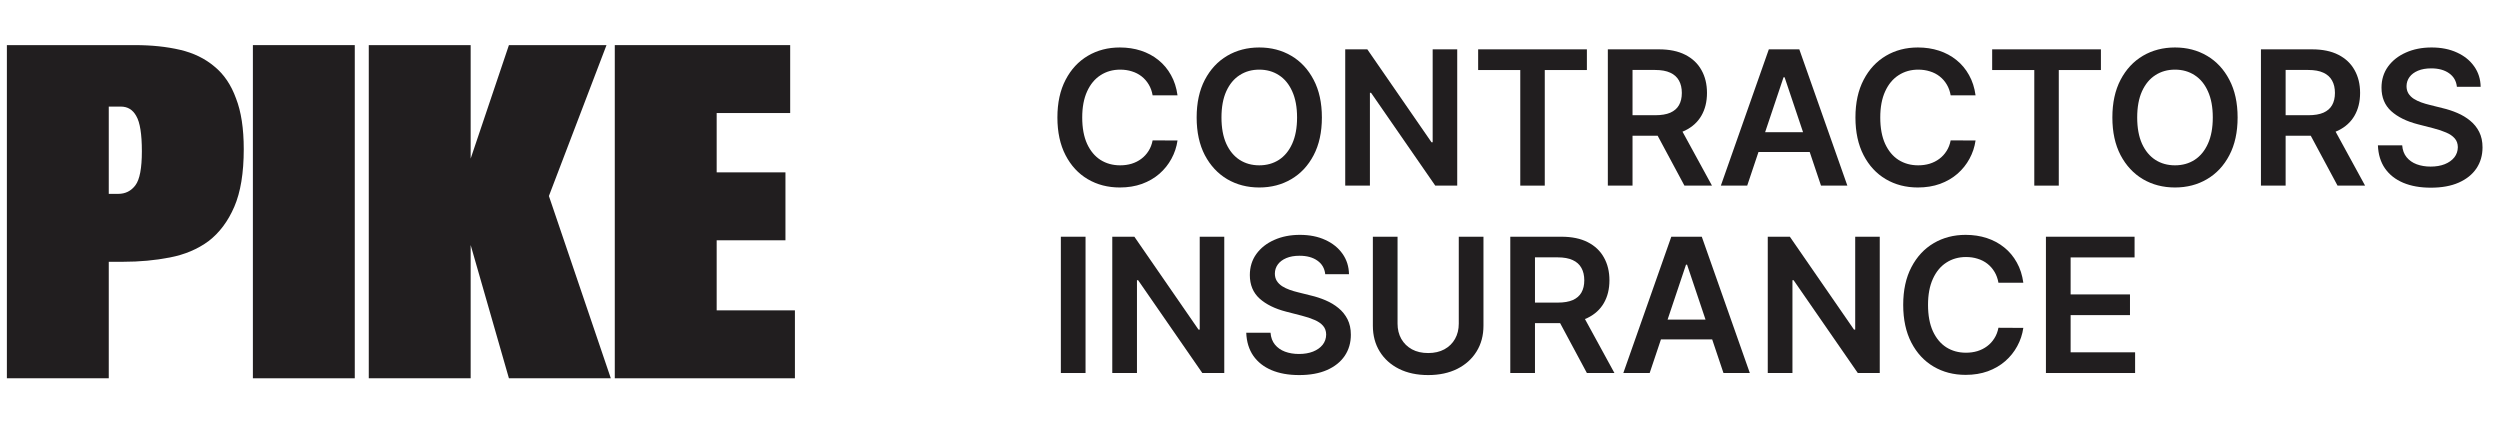
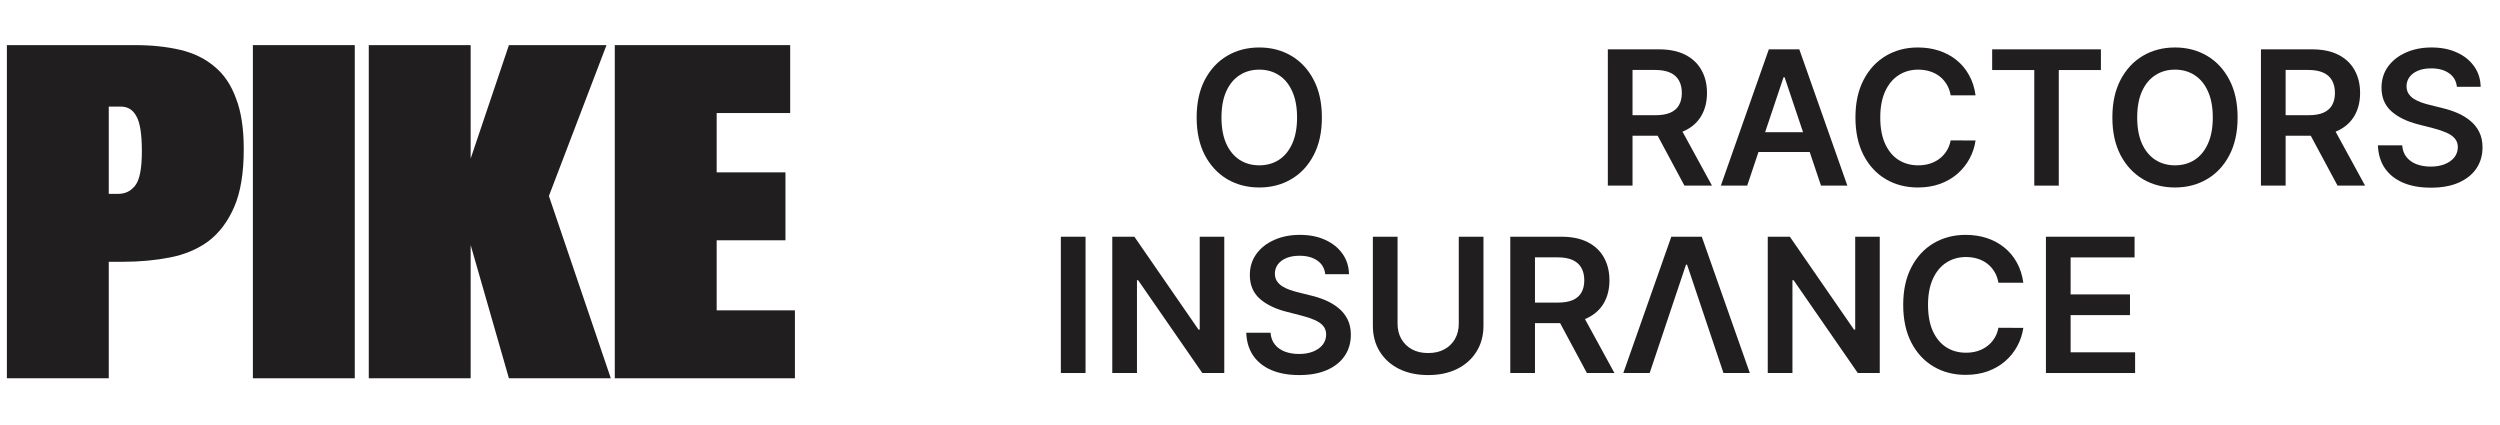
<svg xmlns="http://www.w3.org/2000/svg" width="583" height="99" viewBox="0 0 583 99" fill="none">
  <path d="M185.374 88.216H143.367V10.52H184.271V26.36H167.127V40.195H183.168V56.035H167.127V72.376H185.374V88.216Z" fill="#211E1F" />
  <path d="M142.441 88.216H118.681L109.758 57.138V88.216H85.998V10.52H109.758V36.987L118.681 10.52H141.438L128.004 45.709L142.441 88.216Z" fill="#211E1F" />
  <path d="M82.733 88.216H58.973V10.52H82.733V88.216Z" fill="#211E1F" />
  <path d="M56.843 34.781C56.843 40.329 56.108 44.807 54.638 48.215C53.167 51.624 51.162 54.297 48.623 56.236C46.083 58.107 43.075 59.377 39.6 60.045C36.191 60.714 32.548 61.048 28.672 61.048H25.364V88.216H1.604V10.52H31.479C35.356 10.52 38.864 10.887 42.006 11.623C45.147 12.358 47.821 13.661 50.026 15.532C52.232 17.337 53.903 19.81 55.039 22.951C56.242 26.026 56.843 29.969 56.843 34.781ZM33.083 35.282C33.083 31.272 32.649 28.532 31.78 27.062C30.978 25.591 29.775 24.856 28.171 24.856H25.364V45.208H27.569C29.24 45.208 30.577 44.539 31.579 43.203C32.582 41.866 33.083 39.226 33.083 35.282Z" fill="#211E1F" />
  <path d="M572.949 20.242C572.805 18.887 572.194 17.832 571.118 17.077C570.053 16.321 568.666 15.944 566.959 15.944C565.759 15.944 564.73 16.125 563.871 16.487C563.013 16.849 562.356 17.34 561.9 17.961C561.445 18.582 561.212 19.291 561.202 20.087C561.202 20.749 561.352 21.323 561.652 21.81C561.963 22.296 562.382 22.71 562.909 23.051C563.437 23.382 564.021 23.661 564.663 23.889C565.304 24.117 565.951 24.308 566.602 24.463L569.582 25.208C570.782 25.487 571.936 25.865 573.042 26.341C574.16 26.817 575.158 27.417 576.038 28.141C576.927 28.865 577.631 29.739 578.148 30.764C578.665 31.788 578.924 32.988 578.924 34.364C578.924 36.226 578.448 37.866 577.496 39.283C576.544 40.69 575.168 41.792 573.368 42.588C571.579 43.375 569.411 43.768 566.866 43.768C564.394 43.768 562.247 43.385 560.426 42.62C558.616 41.854 557.198 40.737 556.174 39.267C555.16 37.798 554.612 36.009 554.529 33.898H560.193C560.276 35.005 560.618 35.926 561.218 36.66C561.818 37.395 562.599 37.943 563.561 38.305C564.533 38.667 565.62 38.849 566.82 38.849C568.071 38.849 569.168 38.662 570.11 38.29C571.061 37.907 571.806 37.38 572.344 36.707C572.882 36.024 573.156 35.228 573.167 34.317C573.156 33.49 572.913 32.807 572.437 32.269C571.961 31.721 571.294 31.265 570.435 30.903C569.587 30.531 568.594 30.2 567.456 29.91L563.84 28.979C561.223 28.306 559.154 27.288 557.633 25.922C556.123 24.546 555.367 22.72 555.367 20.444C555.367 18.572 555.874 16.932 556.888 15.525C557.912 14.118 559.304 13.026 561.062 12.25C562.821 11.464 564.813 11.071 567.037 11.071C569.292 11.071 571.268 11.464 572.965 12.25C574.672 13.026 576.012 14.107 576.984 15.494C577.957 16.87 578.458 18.453 578.489 20.242H572.949Z" fill="#211E1F" />
  <path d="M527.252 43.287V11.506H539.17C541.611 11.506 543.66 11.93 545.315 12.778C546.981 13.626 548.238 14.816 549.086 16.347C549.945 17.868 550.374 19.642 550.374 21.67C550.374 23.708 549.94 25.477 549.071 26.977C548.212 28.467 546.945 29.62 545.269 30.438C543.593 31.245 541.534 31.648 539.092 31.648H530.604V26.869H538.316C539.744 26.869 540.913 26.672 541.824 26.279C542.734 25.875 543.406 25.291 543.841 24.525C544.286 23.749 544.508 22.798 544.508 21.67C544.508 20.542 544.286 19.58 543.841 18.784C543.396 17.977 542.718 17.366 541.808 16.953C540.898 16.528 539.723 16.316 538.285 16.316H533.009V43.287H527.252ZM543.67 28.886L551.538 43.287H545.113L537.385 28.886H543.67Z" fill="#211E1F" />
  <path d="M521.811 27.396C521.811 30.82 521.169 33.753 519.886 36.195C518.614 38.626 516.876 40.488 514.672 41.782C512.479 43.075 509.991 43.721 507.208 43.721C504.425 43.721 501.932 43.075 499.728 41.782C497.535 40.478 495.797 38.611 494.514 36.179C493.242 33.738 492.605 30.81 492.605 27.396C492.605 23.972 493.242 21.044 494.514 18.613C495.797 16.171 497.535 14.304 499.728 13.011C501.932 11.718 504.425 11.071 507.208 11.071C509.991 11.071 512.479 11.718 514.672 13.011C516.876 14.304 518.614 16.171 519.886 18.613C521.169 21.044 521.811 23.972 521.811 27.396ZM516.022 27.396C516.022 24.986 515.645 22.953 514.89 21.297C514.145 19.632 513.11 18.375 511.786 17.527C510.462 16.668 508.936 16.239 507.208 16.239C505.48 16.239 503.954 16.668 502.63 17.527C501.306 18.375 500.266 19.632 499.511 21.297C498.766 22.953 498.394 24.986 498.394 27.396C498.394 29.807 498.766 31.845 499.511 33.51C500.266 35.166 501.306 36.422 502.63 37.281C503.954 38.13 505.48 38.554 507.208 38.554C508.936 38.554 510.462 38.13 511.786 37.281C513.11 36.422 514.145 35.166 514.89 33.51C515.645 31.845 516.022 29.807 516.022 27.396Z" fill="#211E1F" />
  <path d="M464.574 16.332V11.506H489.931V16.332H480.108V43.287H474.397V16.332H464.574Z" fill="#211E1F" />
  <path d="M460.7 22.229H454.896C454.73 21.277 454.425 20.434 453.98 19.699C453.536 18.954 452.982 18.323 452.32 17.806C451.658 17.289 450.903 16.901 450.054 16.642C449.216 16.373 448.311 16.239 447.339 16.239C445.611 16.239 444.08 16.673 442.745 17.542C441.411 18.401 440.366 19.663 439.611 21.328C438.855 22.984 438.478 25.006 438.478 27.396C438.478 29.827 438.855 31.876 439.611 33.541C440.376 35.197 441.421 36.448 442.745 37.297C444.08 38.135 445.606 38.554 447.323 38.554C448.275 38.554 449.165 38.43 449.992 38.181C450.83 37.923 451.58 37.545 452.242 37.048C452.915 36.552 453.479 35.941 453.934 35.217C454.399 34.493 454.72 33.666 454.896 32.734L460.7 32.765C460.482 34.276 460.012 35.693 459.288 37.017C458.574 38.342 457.637 39.511 456.479 40.525C455.32 41.528 453.965 42.314 452.413 42.883C450.861 43.442 449.139 43.721 447.245 43.721C444.452 43.721 441.959 43.075 439.766 41.782C437.572 40.488 435.845 38.621 434.583 36.179C433.321 33.738 432.689 30.81 432.689 27.396C432.689 23.972 433.326 21.044 434.598 18.613C435.871 16.171 437.604 14.304 439.797 13.011C441.99 11.718 444.473 11.071 447.245 11.071C449.015 11.071 450.659 11.319 452.18 11.816C453.701 12.312 455.056 13.042 456.246 14.004C457.436 14.956 458.413 16.125 459.179 17.511C459.955 18.887 460.462 20.459 460.7 22.229Z" fill="#211E1F" />
  <path d="M407.448 43.287H401.303L412.491 11.506H419.599L430.803 43.287H424.658L416.169 18.023H415.921L407.448 43.287ZM407.65 30.826H424.409V35.45H407.65V30.826Z" fill="#211E1F" />
  <path d="M374.947 43.287V11.506H386.865C389.307 11.506 391.355 11.93 393.01 12.778C394.676 13.626 395.933 14.816 396.781 16.347C397.64 17.868 398.069 19.642 398.069 21.67C398.069 23.708 397.635 25.477 396.766 26.977C395.907 28.467 394.64 29.62 392.964 30.438C391.288 31.245 389.229 31.648 386.788 31.648H378.299V26.869H386.012C387.439 26.869 388.608 26.672 389.519 26.279C390.429 25.875 391.102 25.291 391.536 24.525C391.981 23.749 392.203 22.798 392.203 21.67C392.203 20.542 391.981 19.58 391.536 18.784C391.091 17.977 390.414 17.366 389.503 16.953C388.593 16.528 387.419 16.316 385.981 16.316H380.705V43.287H374.947ZM391.365 28.886L399.233 43.287H392.809L385.081 28.886H391.365Z" fill="#211E1F" />
-   <path d="M344.705 16.332V11.506H370.062V16.332H360.239V43.287H354.528V16.332H344.705Z" fill="#211E1F" />
-   <path d="M339.824 11.506V43.287H334.703L319.728 21.639H319.464V43.287H313.707V11.506H318.859L333.819 33.169H334.098V11.506H339.824Z" fill="#211E1F" />
  <path d="M308.264 27.396C308.264 30.82 307.622 33.753 306.34 36.195C305.067 38.626 303.329 40.488 301.125 41.782C298.932 43.075 296.444 43.721 293.661 43.721C290.878 43.721 288.385 43.075 286.181 41.782C283.988 40.478 282.25 38.611 280.967 36.179C279.695 33.738 279.059 30.81 279.059 27.396C279.059 23.972 279.695 21.044 280.967 18.613C282.25 16.171 283.988 14.304 286.181 13.011C288.385 11.718 290.878 11.071 293.661 11.071C296.444 11.071 298.932 11.718 301.125 13.011C303.329 14.304 305.067 16.171 306.34 18.613C307.622 21.044 308.264 23.972 308.264 27.396ZM302.476 27.396C302.476 24.986 302.098 22.953 301.343 21.297C300.598 19.632 299.563 18.375 298.239 17.527C296.915 16.668 295.389 16.239 293.661 16.239C291.934 16.239 290.408 16.668 289.083 17.527C287.759 18.375 286.719 19.632 285.964 21.297C285.219 22.953 284.847 24.986 284.847 27.396C284.847 29.807 285.219 31.845 285.964 33.51C286.719 35.166 287.759 36.422 289.083 37.281C290.408 38.13 291.934 38.554 293.661 38.554C295.389 38.554 296.915 38.13 298.239 37.281C299.563 36.422 300.598 35.166 301.343 33.51C302.098 31.845 302.476 29.807 302.476 27.396Z" fill="#211E1F" />
-   <path d="M274.596 22.229H268.792C268.627 21.277 268.322 20.434 267.877 19.699C267.432 18.954 266.879 18.323 266.216 17.806C265.554 17.289 264.799 16.901 263.951 16.642C263.113 16.373 262.208 16.239 261.235 16.239C259.507 16.239 257.976 16.673 256.642 17.542C255.307 18.401 254.262 19.663 253.507 21.328C252.752 22.984 252.374 25.006 252.374 27.396C252.374 29.827 252.752 31.876 253.507 33.541C254.273 35.197 255.317 36.448 256.642 37.297C257.976 38.135 259.502 38.554 261.22 38.554C262.171 38.554 263.061 38.43 263.889 38.181C264.727 37.923 265.477 37.545 266.139 37.048C266.811 36.552 267.375 35.941 267.83 35.217C268.296 34.493 268.617 33.666 268.792 32.734L274.596 32.765C274.379 34.276 273.908 35.693 273.184 37.017C272.47 38.342 271.534 39.511 270.375 40.525C269.217 41.528 267.861 42.314 266.31 42.883C264.758 43.442 263.035 43.721 261.142 43.721C258.349 43.721 255.855 43.075 253.662 41.782C251.469 40.488 249.741 38.621 248.479 36.179C247.217 33.738 246.586 30.81 246.586 27.396C246.586 23.972 247.222 21.044 248.495 18.613C249.767 16.171 251.5 14.304 253.693 13.011C255.886 11.718 258.369 11.071 261.142 11.071C262.911 11.071 264.556 11.319 266.077 11.816C267.598 12.312 268.953 13.042 270.143 14.004C271.332 14.956 272.31 16.125 273.075 17.511C273.851 18.887 274.358 20.459 274.596 22.229Z" fill="#211E1F" />
  <path d="M477.111 86.985V55.204H497.782V60.03H482.869V68.658H496.711V73.484H482.869V82.159H497.906V86.985H477.111Z" fill="#211E1F" />
  <path d="M471.838 65.927H466.035C465.869 64.975 465.564 64.132 465.119 63.398C464.674 62.653 464.121 62.022 463.459 61.504C462.797 60.987 462.041 60.599 461.193 60.34C460.355 60.071 459.45 59.937 458.477 59.937C456.75 59.937 455.218 60.371 453.884 61.24C452.549 62.099 451.504 63.361 450.749 65.027C449.994 66.682 449.616 68.705 449.616 71.094C449.616 73.526 449.994 75.574 450.749 77.24C451.515 78.895 452.56 80.147 453.884 80.995C455.218 81.833 456.744 82.252 458.462 82.252C459.414 82.252 460.303 82.128 461.131 81.88C461.969 81.621 462.719 81.243 463.381 80.747C464.053 80.25 464.617 79.64 465.072 78.916C465.538 78.192 465.859 77.364 466.035 76.433L471.838 76.464C471.621 77.974 471.15 79.392 470.426 80.716C469.712 82.04 468.776 83.209 467.617 84.223C466.459 85.226 465.104 86.013 463.552 86.582C462 87.14 460.277 87.42 458.384 87.42C455.591 87.42 453.098 86.773 450.904 85.48C448.711 84.187 446.983 82.319 445.721 79.878C444.459 77.436 443.828 74.508 443.828 71.094C443.828 67.67 444.464 64.742 445.737 62.311C447.009 59.87 448.742 58.002 450.935 56.709C453.129 55.416 455.612 54.769 458.384 54.769C460.153 54.769 461.798 55.018 463.319 55.514C464.84 56.011 466.195 56.74 467.385 57.702C468.574 58.654 469.552 59.823 470.318 61.209C471.094 62.585 471.6 64.158 471.838 65.927Z" fill="#211E1F" />
  <path d="M438.359 55.204V86.985H433.238L418.263 65.337H417.999V86.985H412.242V55.204H417.394L432.354 76.867H432.633V55.204H438.359Z" fill="#211E1F" />
-   <path d="M384.704 86.985H378.559L389.747 55.204H396.855L408.059 86.985H401.913L393.425 61.721H393.177L384.704 86.985ZM384.906 74.524H401.665V79.148H384.906V74.524Z" fill="#211E1F" />
+   <path d="M384.704 86.985H378.559L389.747 55.204H396.855L408.059 86.985H401.913L393.425 61.721H393.177L384.704 86.985ZM384.906 74.524H401.665V79.148V74.524Z" fill="#211E1F" />
  <path d="M352.199 86.985V55.204H364.117C366.559 55.204 368.607 55.628 370.262 56.476C371.928 57.325 373.185 58.514 374.033 60.046C374.892 61.566 375.321 63.341 375.321 65.368C375.321 67.406 374.887 69.175 374.018 70.675C373.159 72.165 371.892 73.319 370.216 74.136C368.54 74.943 366.481 75.347 364.04 75.347H355.551V70.567H363.264C364.691 70.567 365.86 70.37 366.771 69.977C367.681 69.574 368.354 68.989 368.788 68.224C369.233 67.448 369.455 66.496 369.455 65.368C369.455 64.241 369.233 63.279 368.788 62.482C368.343 61.675 367.666 61.065 366.755 60.651C365.845 60.227 364.671 60.014 363.233 60.014H357.956V86.985H352.199ZM368.617 72.584L376.485 86.985H370.061L362.333 72.584H368.617Z" fill="#211E1F" />
  <path d="M340.186 55.204H345.944V75.967C345.944 78.243 345.406 80.245 344.33 81.973C343.264 83.7 341.764 85.05 339.829 86.023C337.895 86.985 335.634 87.466 333.048 87.466C330.451 87.466 328.186 86.985 326.251 86.023C324.316 85.05 322.816 83.7 321.751 81.973C320.685 80.245 320.152 78.243 320.152 75.967V55.204H325.91V75.486C325.91 76.81 326.199 77.99 326.779 79.024C327.368 80.059 328.196 80.871 329.262 81.461C330.327 82.04 331.589 82.33 333.048 82.33C334.507 82.33 335.769 82.04 336.834 81.461C337.91 80.871 338.738 80.059 339.317 79.024C339.897 77.99 340.186 76.81 340.186 75.486V55.204Z" fill="#211E1F" />
  <path d="M309.045 63.941C308.9 62.585 308.29 61.53 307.214 60.775C306.148 60.02 304.762 59.642 303.055 59.642C301.855 59.642 300.826 59.823 299.967 60.185C299.108 60.547 298.451 61.039 297.996 61.66C297.541 62.28 297.308 62.989 297.298 63.785C297.298 64.448 297.448 65.022 297.748 65.508C298.058 65.994 298.477 66.408 299.005 66.749C299.532 67.081 300.117 67.36 300.758 67.587C301.4 67.815 302.046 68.006 302.698 68.162L305.678 68.906C306.878 69.186 308.031 69.563 309.138 70.039C310.255 70.515 311.254 71.115 312.133 71.839C313.023 72.564 313.726 73.438 314.244 74.462C314.761 75.486 315.02 76.686 315.02 78.062C315.02 79.924 314.544 81.564 313.592 82.981C312.64 84.388 311.264 85.49 309.464 86.287C307.674 87.073 305.507 87.466 302.962 87.466C300.489 87.466 298.343 87.083 296.522 86.318C294.711 85.552 293.294 84.435 292.27 82.966C291.256 81.497 290.708 79.707 290.625 77.597H296.289C296.372 78.704 296.713 79.624 297.313 80.359C297.913 81.093 298.694 81.642 299.657 82.004C300.629 82.366 301.715 82.547 302.915 82.547C304.167 82.547 305.264 82.361 306.205 81.988C307.157 81.606 307.902 81.078 308.44 80.405C308.978 79.723 309.252 78.926 309.262 78.016C309.252 77.188 309.009 76.505 308.533 75.967C308.057 75.419 307.39 74.964 306.531 74.602C305.683 74.229 304.69 73.898 303.552 73.609L299.936 72.677C297.319 72.005 295.249 70.986 293.729 69.62C292.218 68.244 291.463 66.418 291.463 64.142C291.463 62.27 291.97 60.63 292.984 59.223C294.008 57.816 295.399 56.725 297.158 55.949C298.917 55.163 300.908 54.769 303.133 54.769C305.388 54.769 307.364 55.163 309.061 55.949C310.768 56.725 312.107 57.806 313.08 59.192C314.052 60.568 314.554 62.151 314.585 63.941H309.045Z" fill="#211E1F" />
  <path d="M285.5 55.204V86.985H280.379L265.404 65.337H265.14V86.985H259.383V55.204H264.535L279.494 76.867H279.774V55.204H285.5Z" fill="#211E1F" />
  <path d="M253.148 55.204V86.985H247.391V55.204H253.148Z" fill="#211E1F" />
</svg>